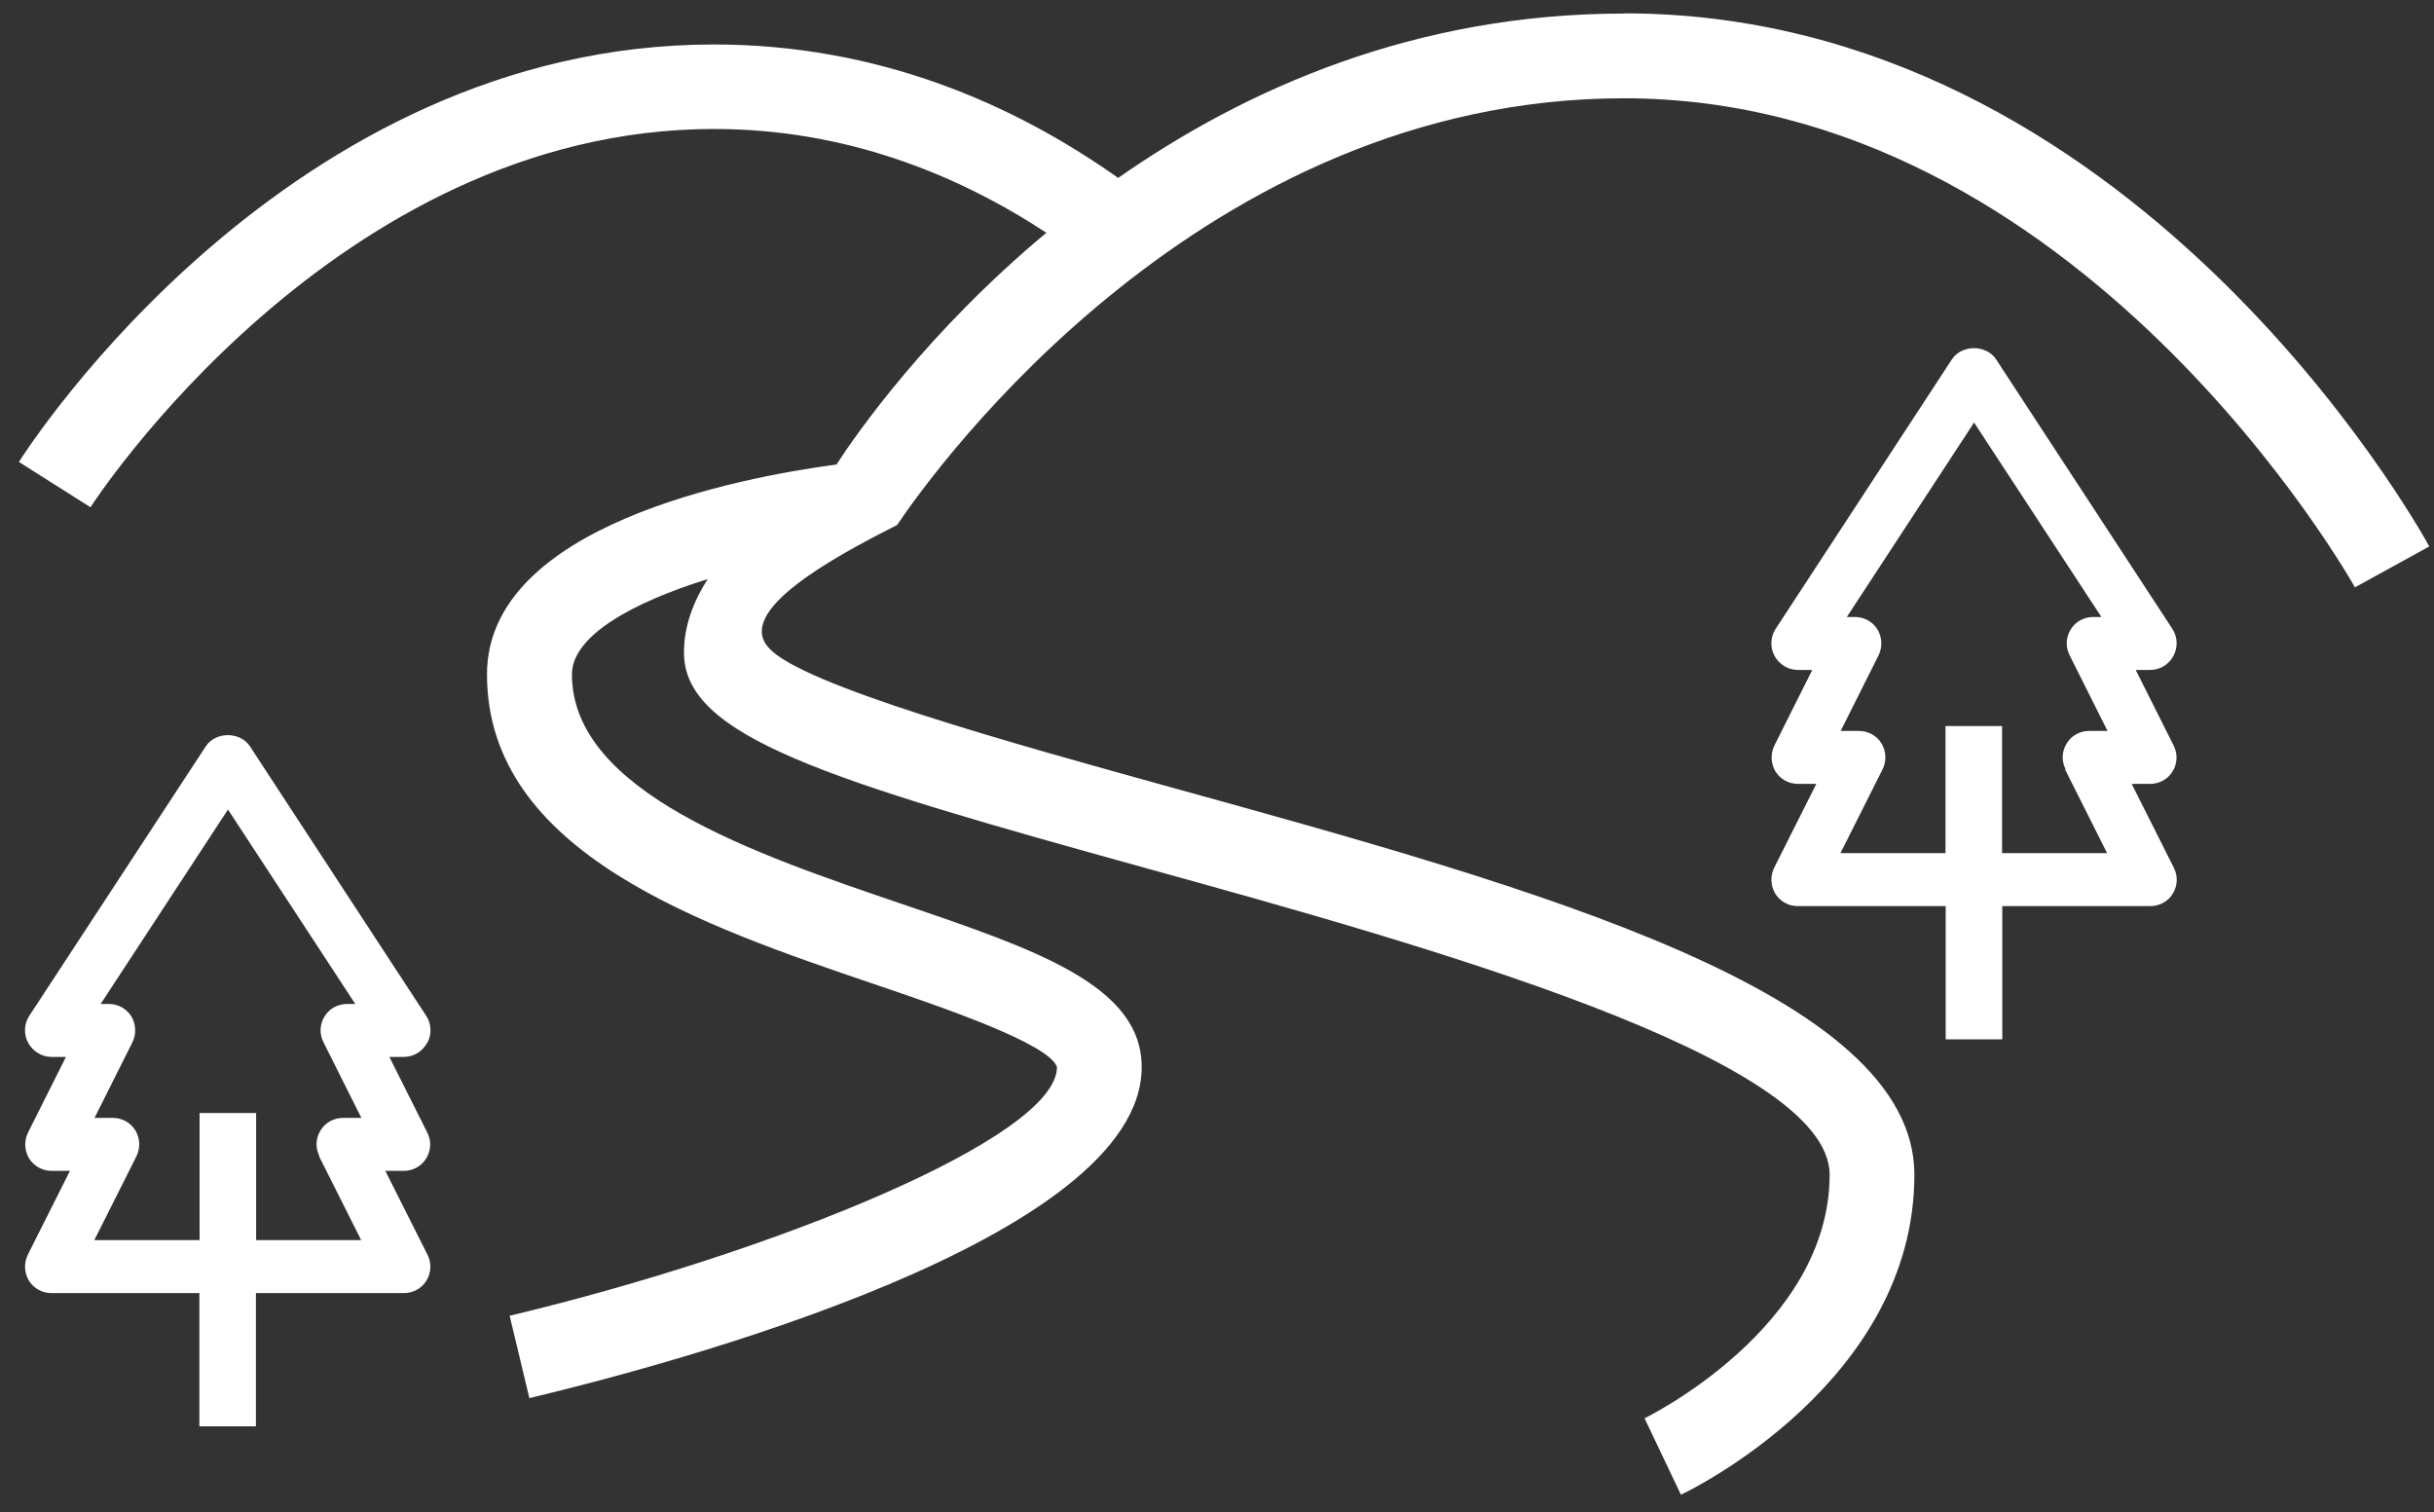
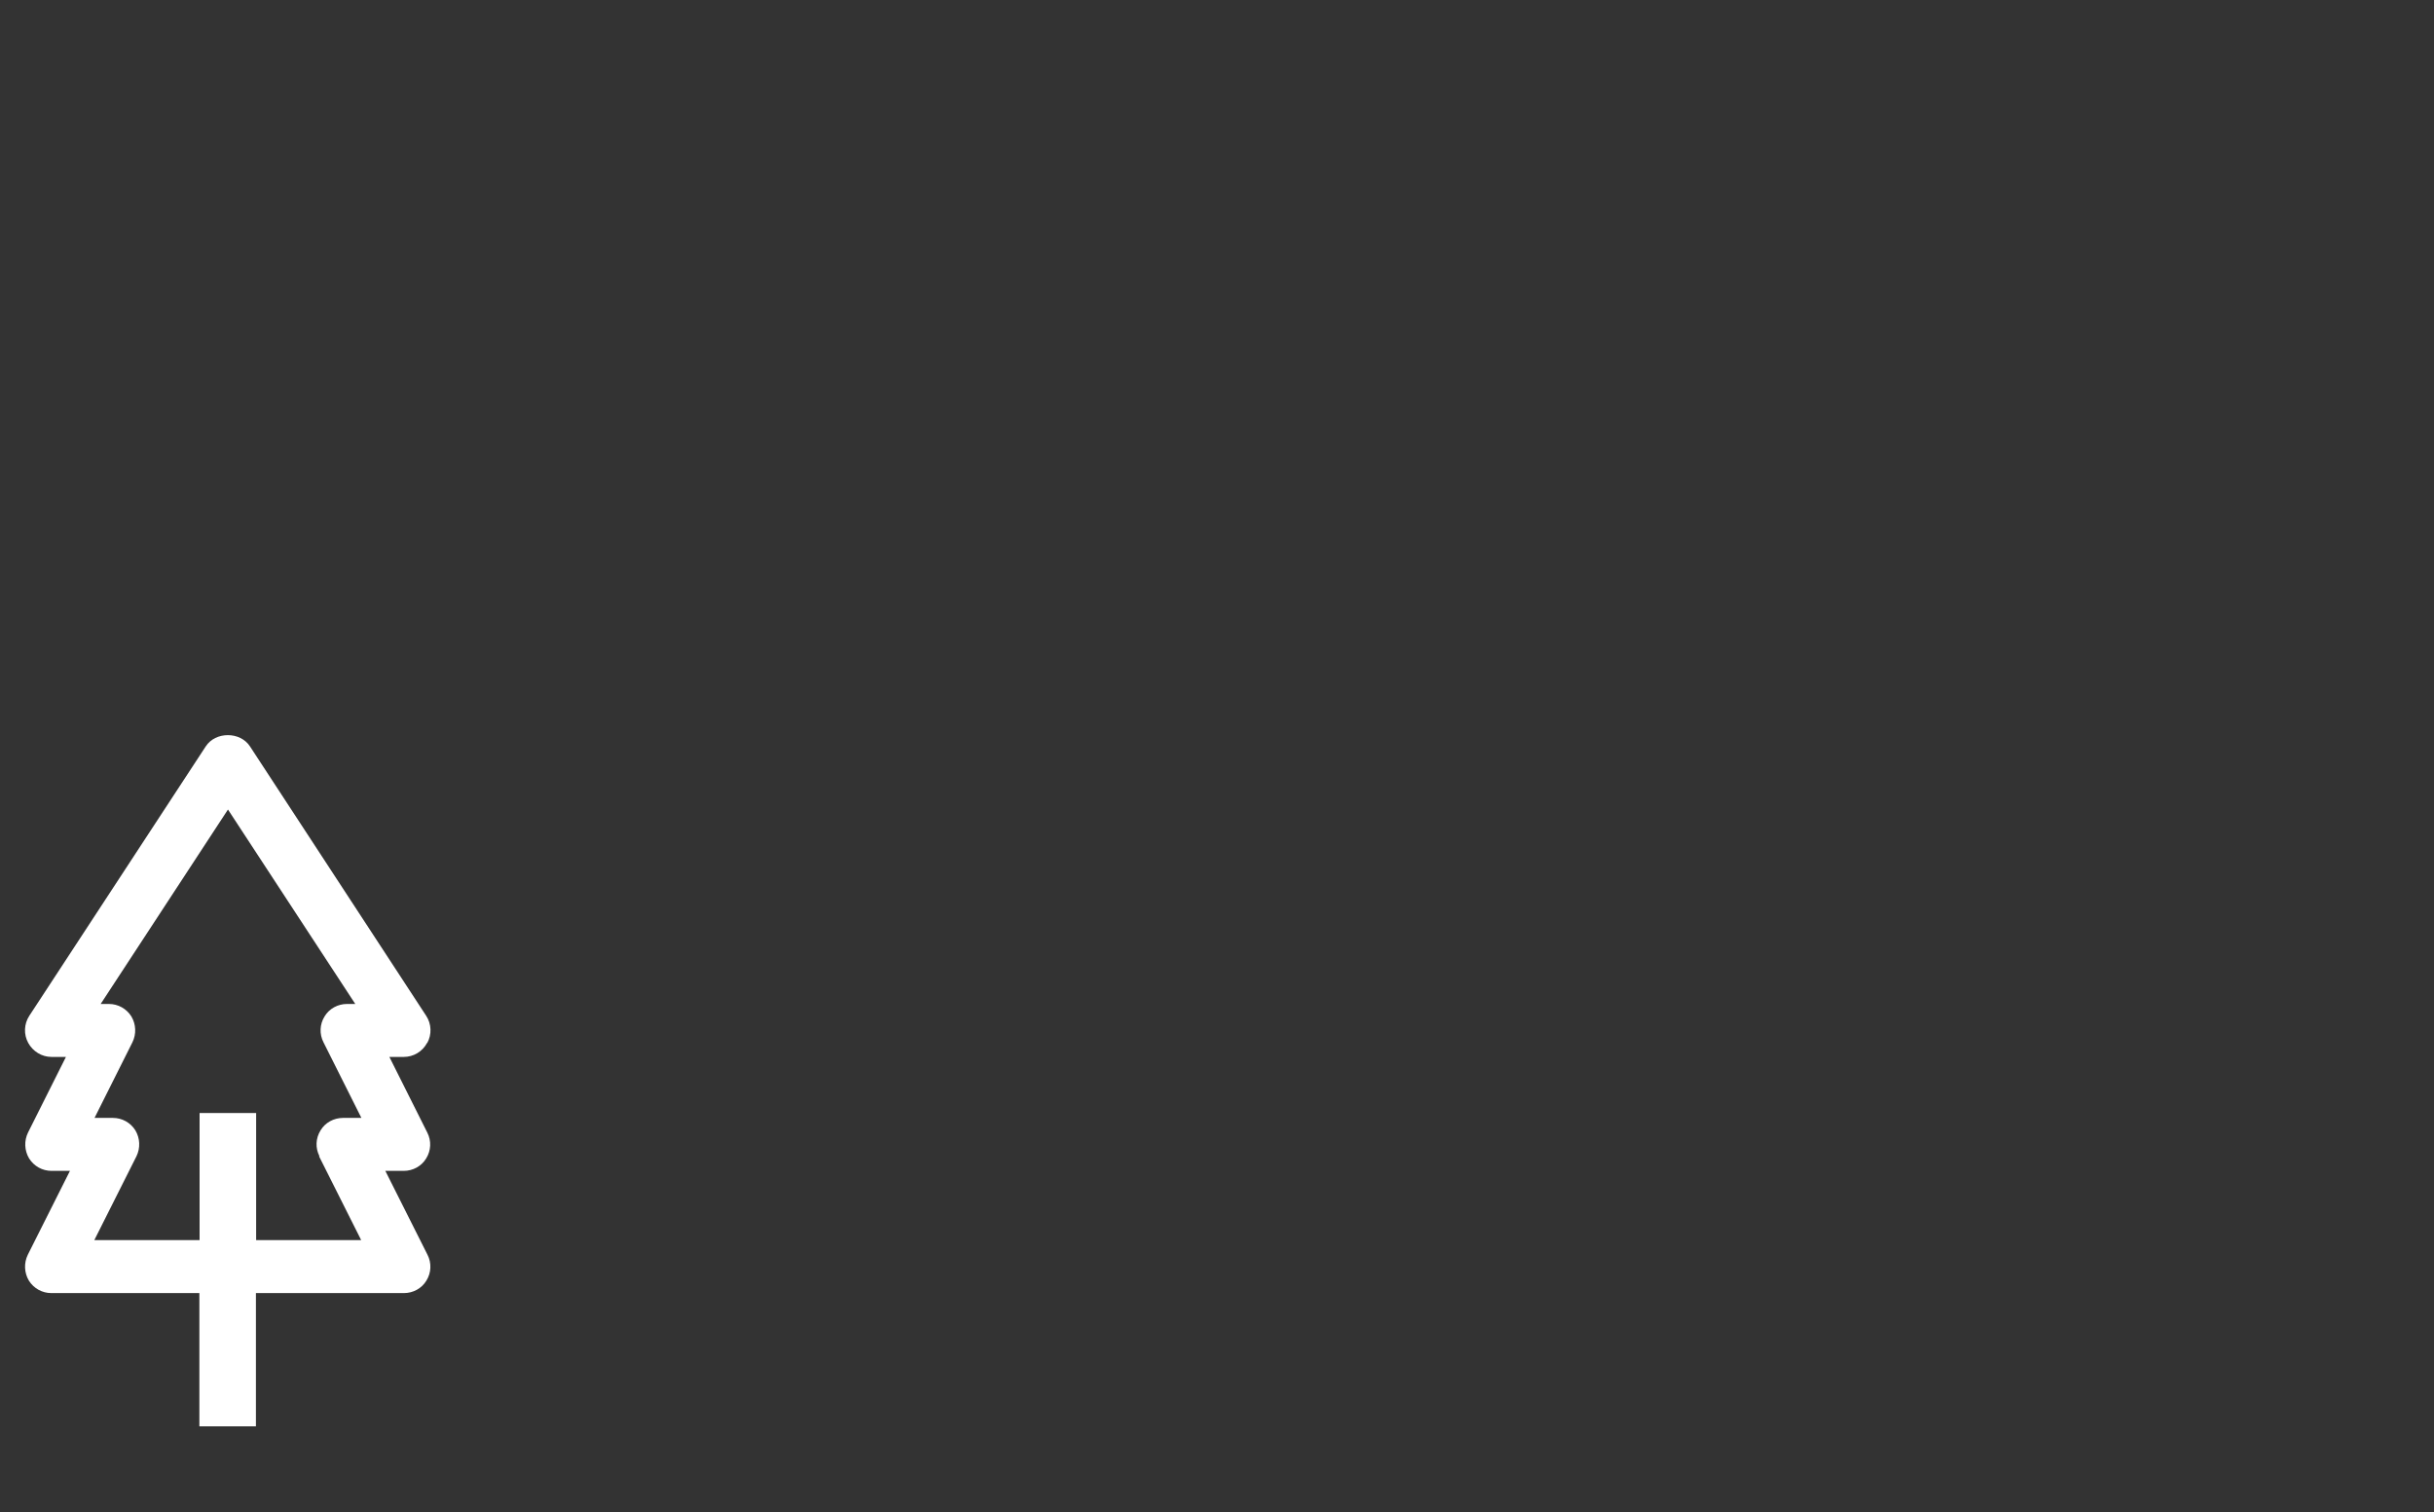
<svg xmlns="http://www.w3.org/2000/svg" width="103" height="64" viewBox="0 0 103 64" fill="none">
  <rect x="0" y="0" width="103" height="64" fill="#333333" stroke="none" />
  <path d="M18.081 44.134C18.278 43.776 18.26 43.328 18.036 42.987L10.579 31.586C10.167 30.95 9.118 30.95 8.706 31.586L1.239 42.987C1.015 43.328 0.997 43.776 1.195 44.134C1.392 44.493 1.768 44.726 2.18 44.726H2.79L1.186 47.926C1.015 48.275 1.033 48.687 1.23 49.019C1.437 49.351 1.795 49.548 2.18 49.548H2.96L1.177 53.097C1.006 53.447 1.024 53.859 1.221 54.191C1.428 54.522 1.786 54.72 2.172 54.72H8.437V60.357H10.83V54.72H17.095C17.48 54.72 17.848 54.522 18.045 54.191C18.251 53.859 18.269 53.447 18.09 53.097L16.306 49.548H17.086C17.471 49.548 17.839 49.351 18.036 49.019C18.242 48.687 18.26 48.275 18.081 47.926L16.477 44.726H17.086C17.498 44.726 17.875 44.502 18.072 44.134H18.081ZM13.501 48.929L15.284 52.479H10.839V47.101H8.446V52.479H3.991L5.775 48.929C5.945 48.58 5.927 48.168 5.73 47.836C5.524 47.504 5.165 47.307 4.78 47.307H4L5.604 44.107C5.775 43.758 5.757 43.345 5.56 43.014C5.353 42.682 4.995 42.485 4.609 42.485H4.26L9.647 34.257L15.034 42.485H14.684C14.299 42.485 13.931 42.682 13.734 43.014C13.528 43.345 13.51 43.758 13.689 44.107L15.293 47.307H14.514C14.128 47.307 13.761 47.504 13.564 47.836C13.357 48.168 13.339 48.58 13.519 48.929H13.501Z" fill="white" />
-   <path d="M91.937 32.644C92.143 32.312 92.161 31.899 91.982 31.55L90.377 28.35H90.987C91.399 28.35 91.775 28.126 91.973 27.759C92.17 27.391 92.152 26.952 91.928 26.611L84.471 15.21C84.058 14.574 83.01 14.574 82.597 15.21L75.14 26.611C74.916 26.952 74.898 27.4 75.095 27.759C75.292 28.117 75.669 28.35 76.081 28.35H76.691L75.086 31.55C74.916 31.899 74.934 32.312 75.131 32.644C75.337 32.975 75.696 33.172 76.081 33.172H76.861L75.077 36.722C74.907 37.071 74.925 37.483 75.122 37.815C75.328 38.147 75.687 38.344 76.072 38.344H82.337V43.982H84.731V38.344H90.996C91.381 38.344 91.749 38.147 91.946 37.815C92.152 37.483 92.17 37.071 91.991 36.722L90.207 33.172H90.987C91.372 33.172 91.74 32.975 91.937 32.644ZM87.384 32.554L89.167 36.103H84.722V30.725H82.328V36.103H77.883L79.666 32.554C79.837 32.204 79.819 31.792 79.621 31.46C79.415 31.129 79.057 30.931 78.671 30.931H77.892L79.496 27.732C79.666 27.382 79.648 26.97 79.451 26.638C79.245 26.307 78.887 26.109 78.501 26.109H78.152L83.538 17.881L88.925 26.109H88.576C88.19 26.109 87.823 26.307 87.626 26.638C87.419 26.97 87.401 27.382 87.581 27.732L89.185 30.931H88.405C88.02 30.931 87.653 31.129 87.455 31.46C87.249 31.792 87.231 32.204 87.41 32.554H87.384Z" fill="white" />
-   <path d="M68.713 0.574C59.894 0.574 52.732 3.746 47.319 7.529C42.882 4.392 37.163 1.882 30.208 1.882C12.192 1.882 1.257 18.831 0.8 19.548L3.83 21.466C3.928 21.305 14.191 5.458 30.217 5.458C35.765 5.458 40.48 7.359 44.28 9.85C39.243 14.045 36.24 18.356 35.398 19.656C31.302 20.203 20.608 22.237 20.608 28.538C20.608 36.076 29.706 39.169 37.011 41.651C39.781 42.593 44.414 44.161 44.728 45.156C44.728 48.141 32.754 53.008 21.567 55.679L22.401 59.165C28.478 57.713 48.313 52.425 48.313 45.156C48.313 41.696 43.832 40.181 38.167 38.254C31.947 36.139 24.203 33.513 24.203 28.538C24.203 26.898 26.784 25.491 29.948 24.505C29.348 25.437 28.944 26.486 28.944 27.615C28.944 31.174 34.967 32.993 48.6 36.767C60.082 39.948 77.425 44.753 77.425 49.709C77.425 56.181 69.672 59.981 69.592 60.017L71.133 63.252C71.537 63.064 81.011 58.457 81.011 49.709C81.011 42.019 65.021 37.591 49.55 33.316C42.918 31.478 33.901 28.986 32.538 27.418C31.077 25.867 35.254 23.582 37.961 22.219C39.673 19.674 50.94 4.159 68.722 4.159C88.029 4.159 99.537 24.648 99.654 24.855L102.8 23.125C102.298 22.201 90.18 0.565 68.722 0.565L68.713 0.574Z" fill="white" />
</svg>